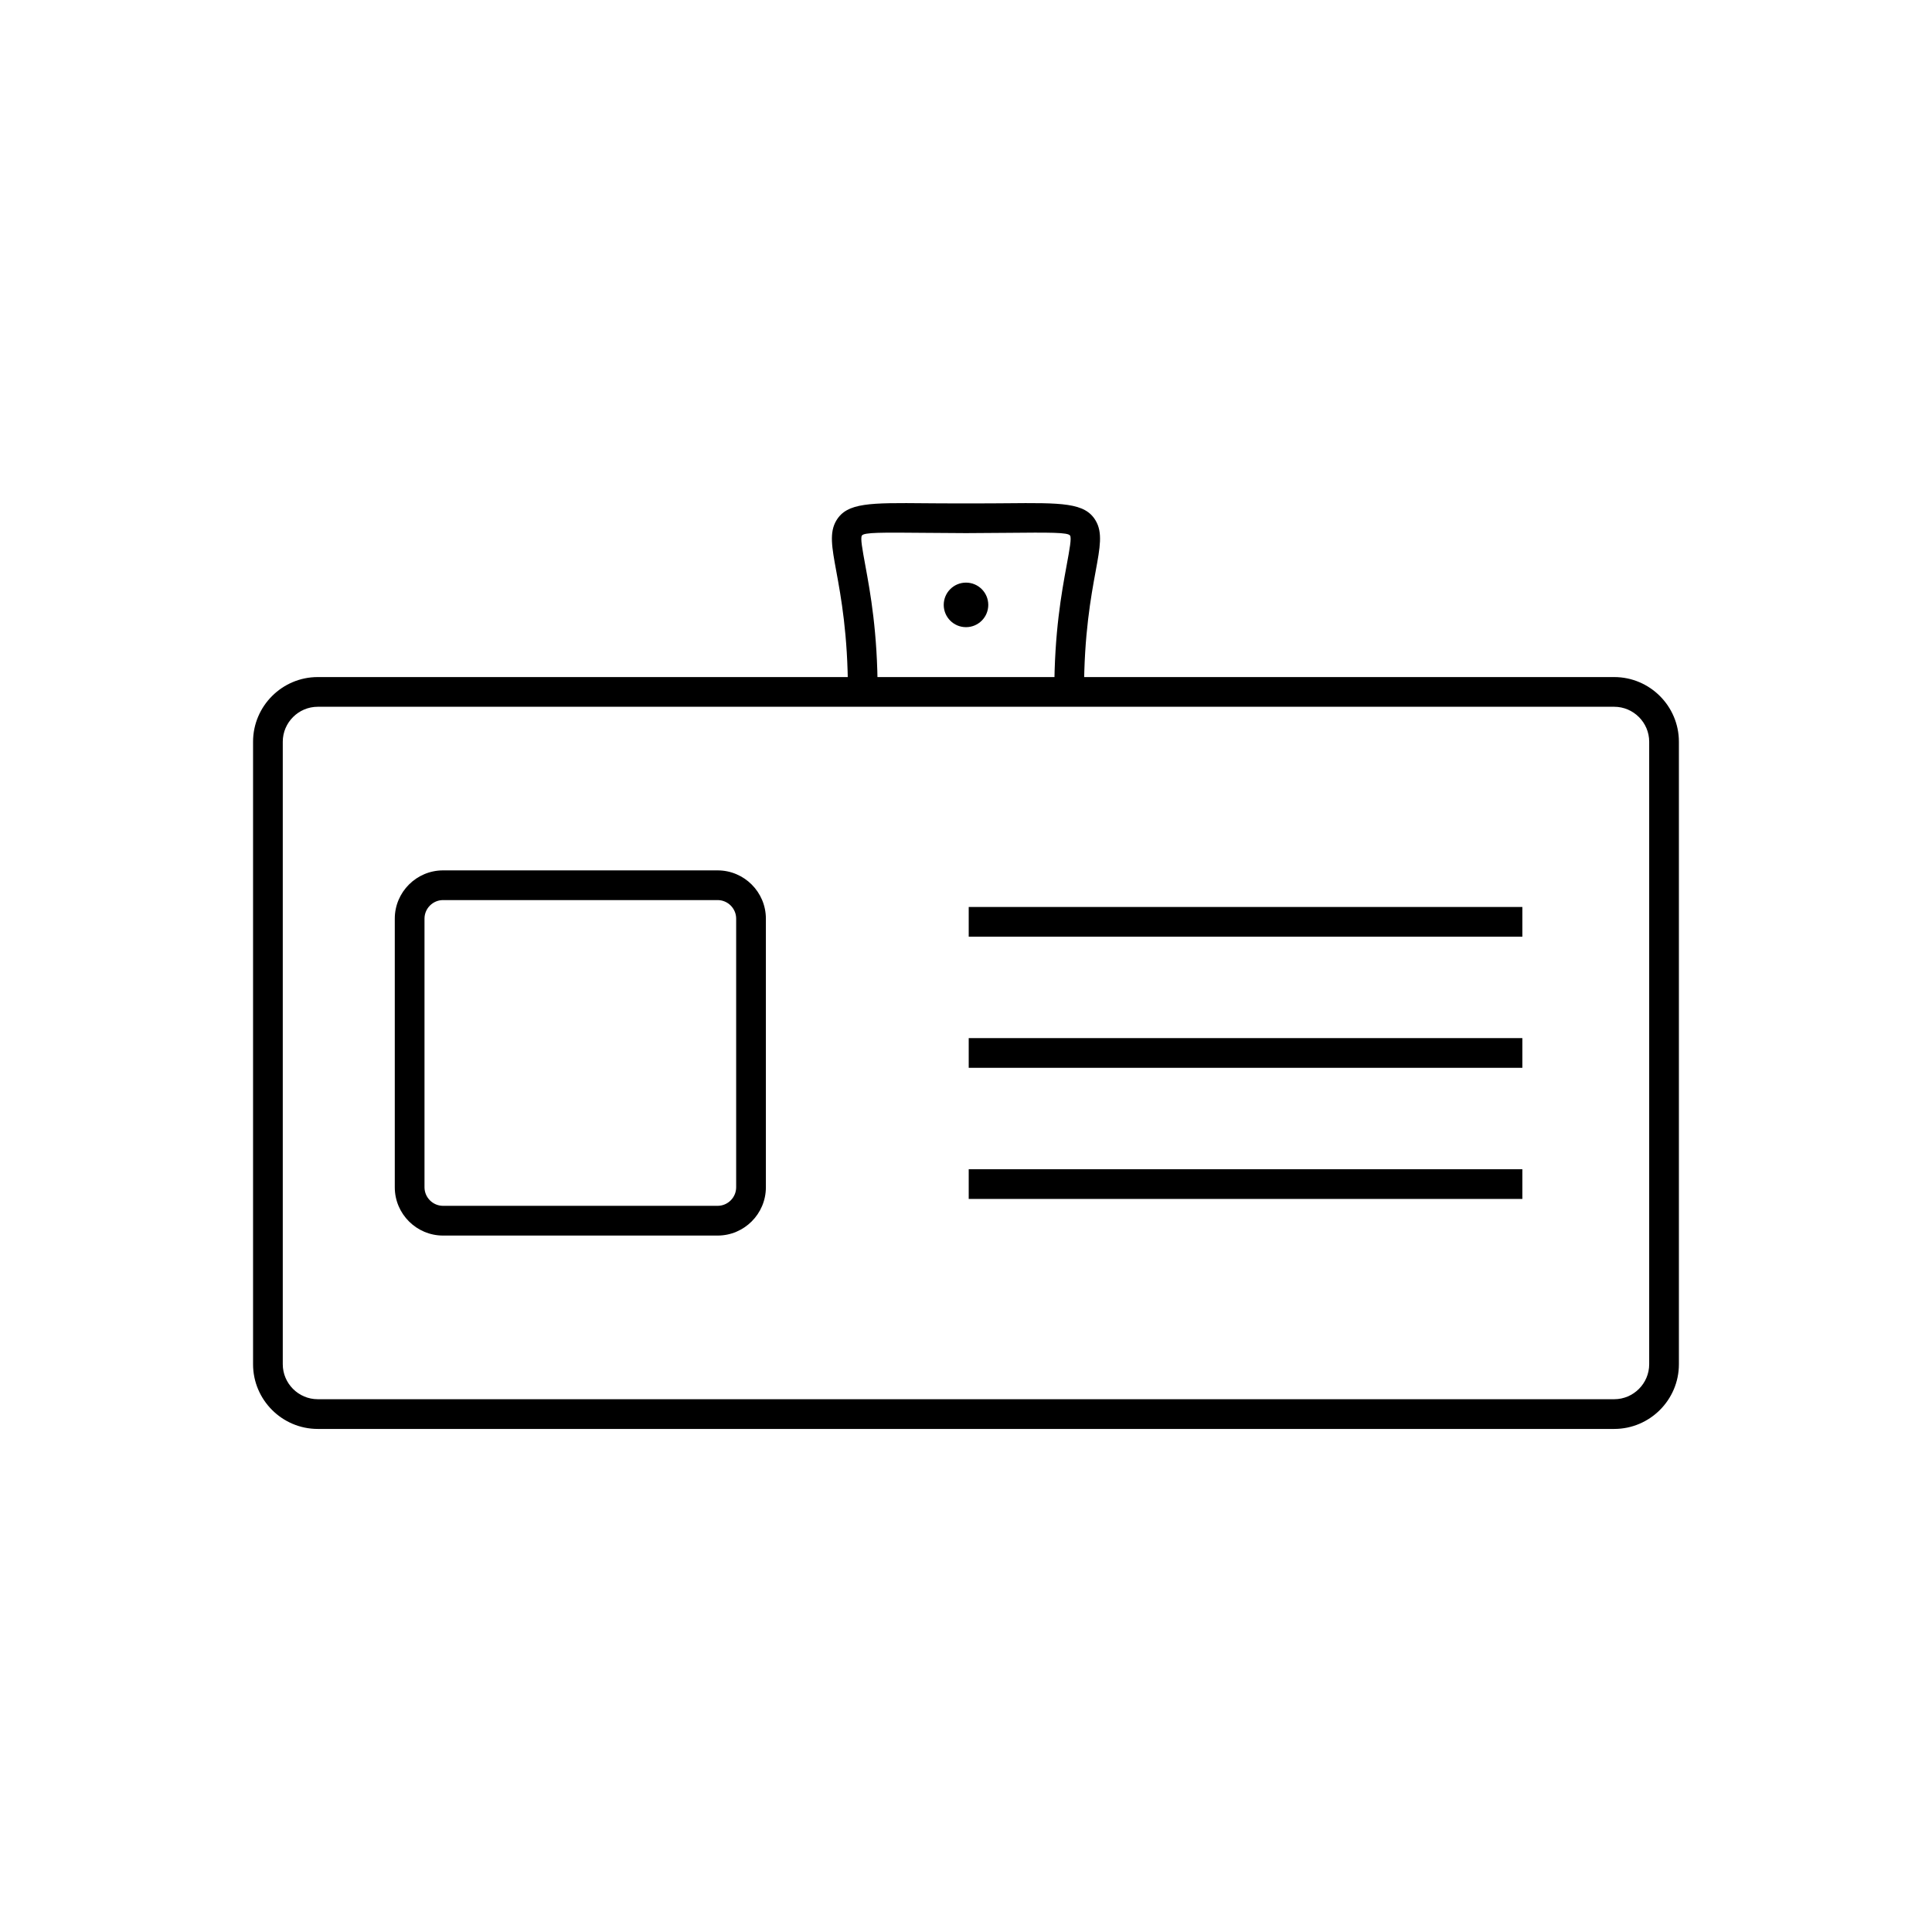
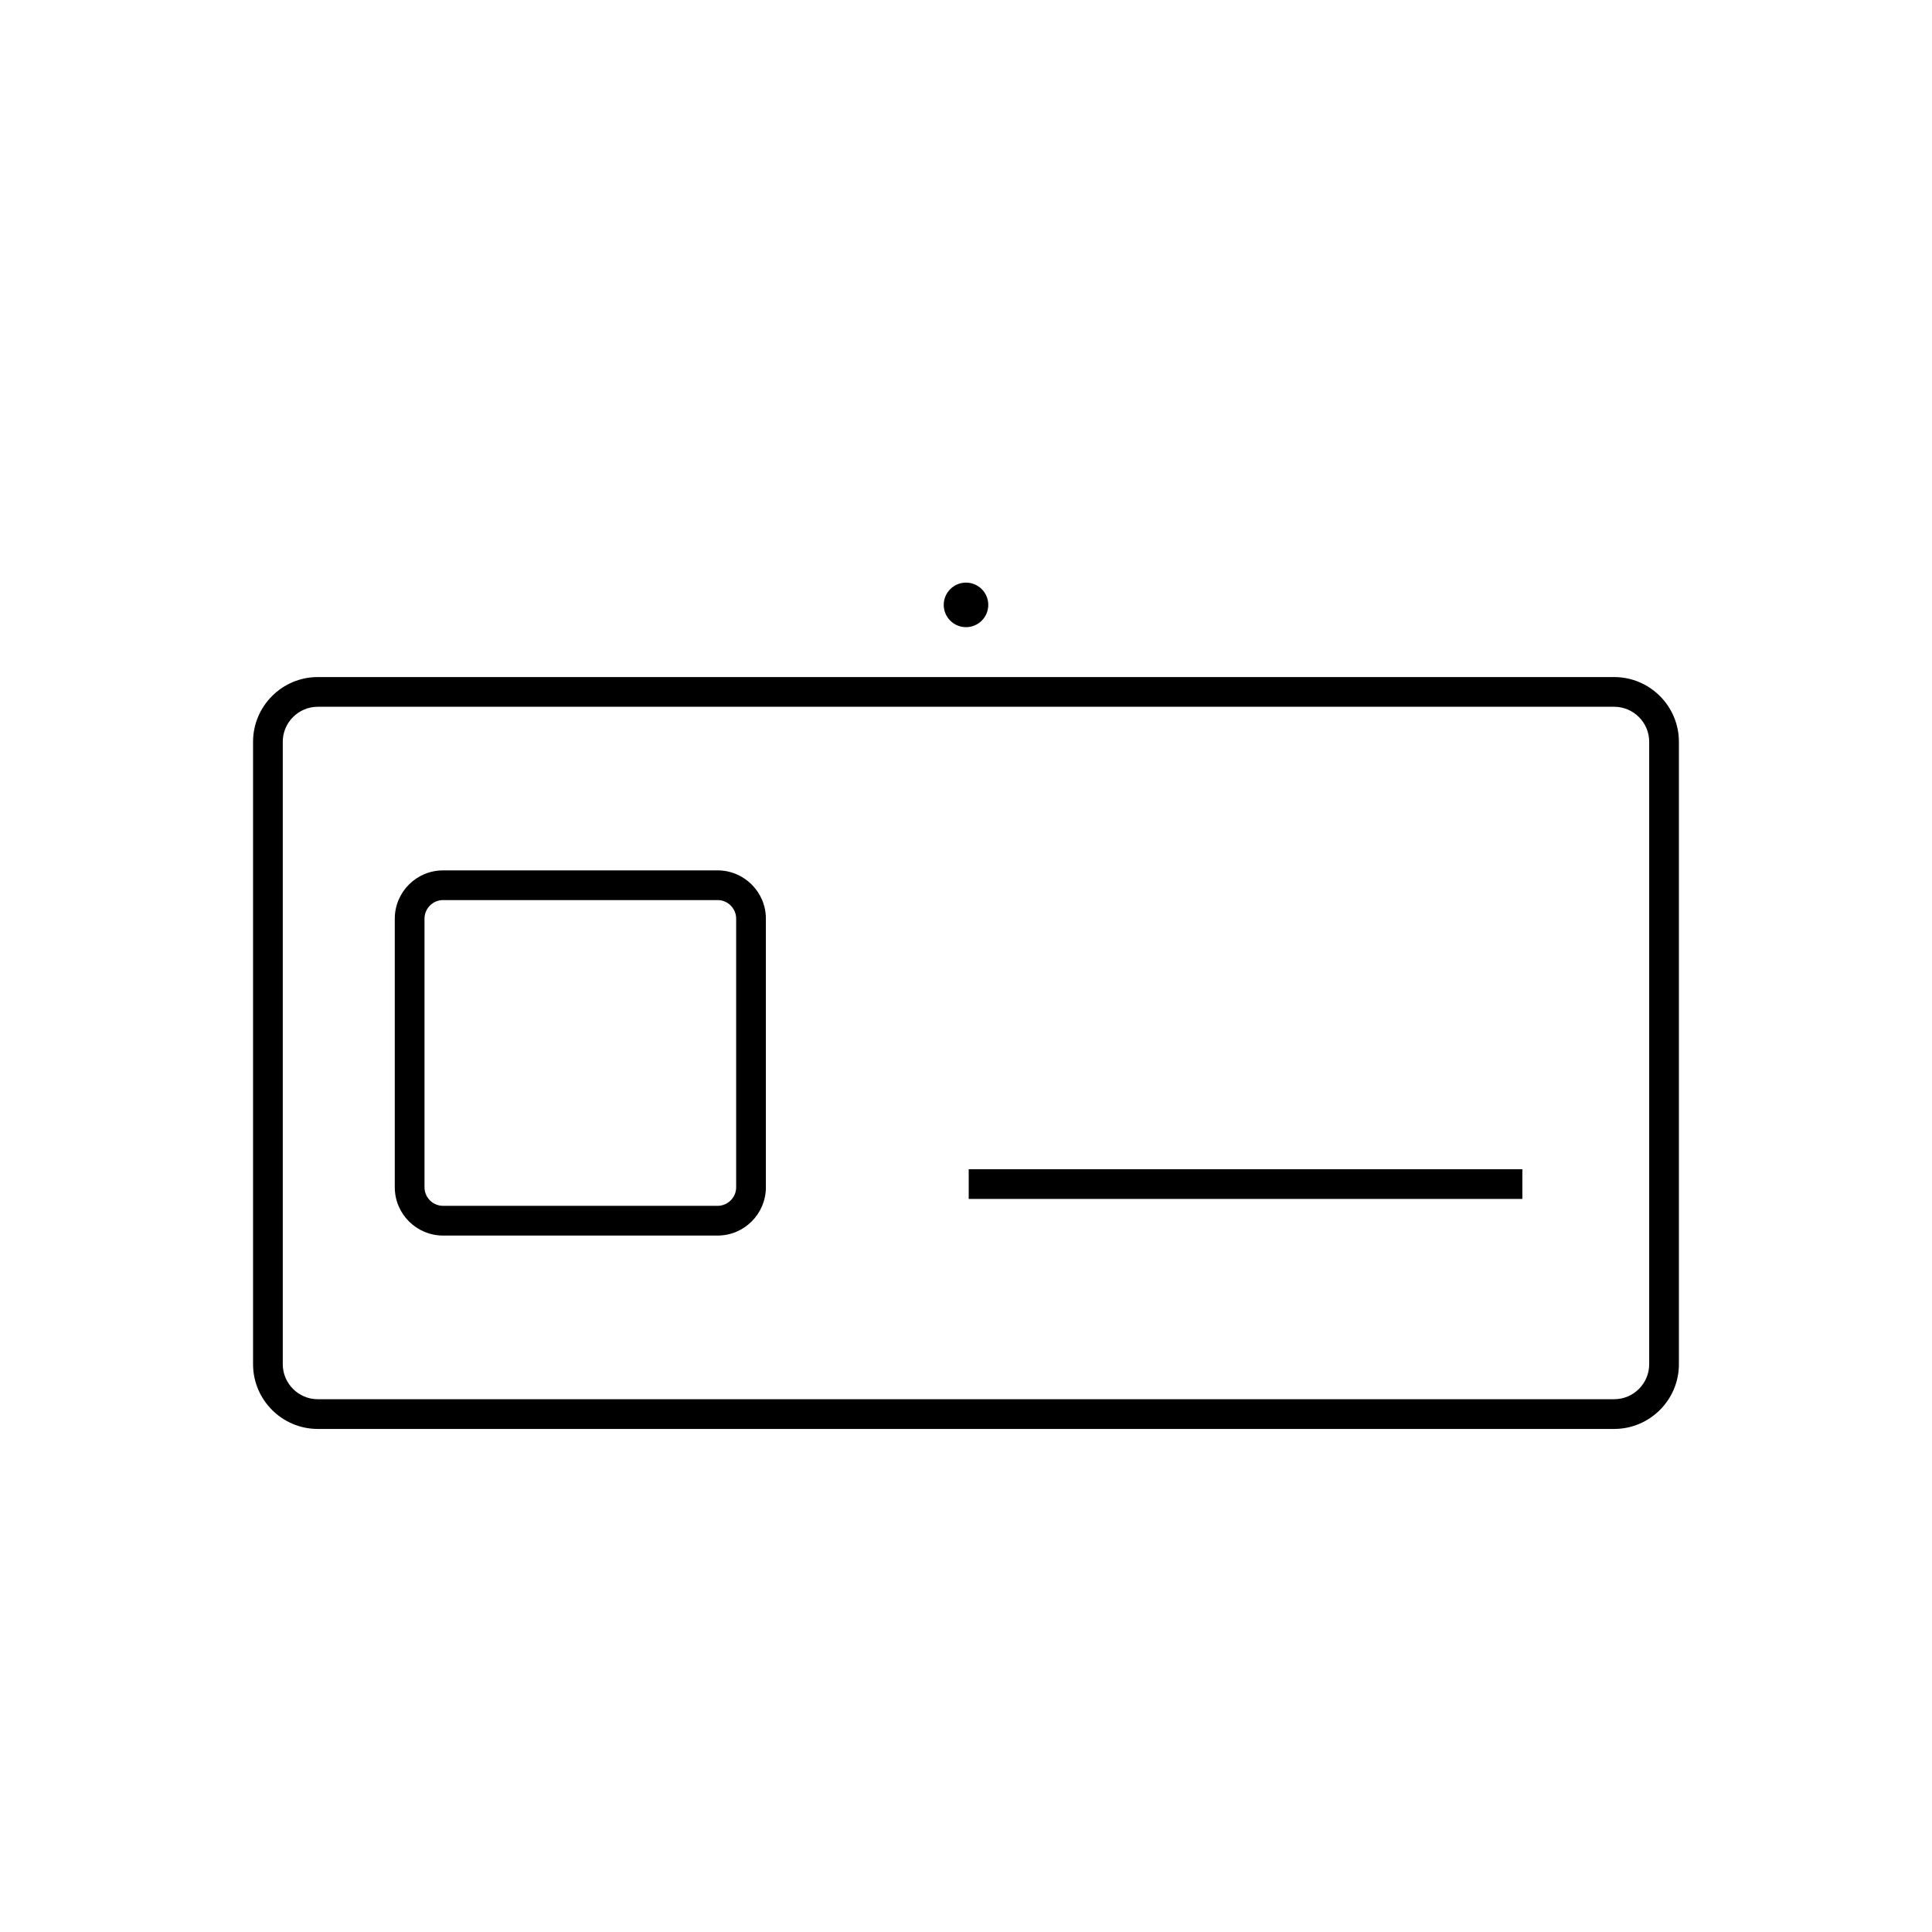
<svg xmlns="http://www.w3.org/2000/svg" fill="#000000" width="800px" height="800px" version="1.1" viewBox="144 144 512 512">
  <g>
    <path d="m228.2 323.43h343.59c4.715 0 9 1.926 12.105 5.031 3.102 3.102 5.031 7.387 5.031 12.105v164.98c0 4.715-1.926 9-5.031 12.105-3.102 3.102-7.387 5.031-12.105 5.031h-343.59c-4.715 0-9-1.926-12.105-5.031-3.102-3.106-5.031-7.391-5.031-12.105v-164.98c0-4.715 1.926-9 5.031-12.105 3.102-3.102 7.387-5.031 12.105-5.031zm343.59 7.871h-343.59c-2.543 0-4.859 1.043-6.539 2.723-1.68 1.68-2.723 3.996-2.723 6.539v164.98c0 2.543 1.043 4.859 2.723 6.539 1.68 1.68 3.996 2.723 6.539 2.723h343.59c2.543 0 4.859-1.043 6.539-2.723 1.68-1.68 2.723-3.996 2.723-6.539v-164.98c0-2.543-1.043-4.859-2.723-6.539-1.68-1.68-3.996-2.723-6.539-2.723z" />
    <path d="m261.41 374.66h72.766c3.519 0 6.719 1.438 9.035 3.754 2.316 2.316 3.754 5.512 3.754 9.035v71.199c0 3.519-1.438 6.719-3.754 9.035-2.316 2.316-5.512 3.754-9.035 3.754h-72.766c-3.519 0-6.719-1.438-9.035-3.754s-3.754-5.512-3.754-9.035v-71.199c0-3.519 1.438-6.719 3.754-9.035 2.316-2.316 5.512-3.754 9.035-3.754zm72.766 7.871h-72.766c-1.348 0-2.574 0.555-3.469 1.445-0.891 0.891-1.445 2.121-1.445 3.469v71.199c0 1.348 0.555 2.574 1.445 3.469 0.891 0.891 2.121 1.445 3.469 1.445h72.766c1.348 0 2.574-0.555 3.469-1.445 0.891-0.891 1.445-2.121 1.445-3.469v-71.199c0-1.348-0.555-2.574-1.445-3.469-0.891-0.891-2.121-1.445-3.469-1.445z" />
-     <path d="m400.72 384.36h146.72v7.875h-146.72z" />
-     <path d="m400.72 419.11h146.72v7.871h-146.72z" />
-     <path d="m400.72 453.86h146.72v7.871h-146.72z" />
-     <path d="m368.71 327.36c0-15.184-1.848-25.238-3.078-31.93-1.188-6.465-1.891-10.301 0.004-13.488 2.832-4.762 8.883-4.707 23.742-4.574 2.309 0.02 4.945 0.043 10.621 0.043 5.684 0 8.305-0.023 10.598-0.043 14.867-0.133 20.922-0.188 23.75 4.574 1.895 3.188 1.191 7.023 0.004 13.484-1.23 6.691-3.078 16.75-3.078 31.934h-7.871c0-15.758 1.941-26.32 3.234-33.348 0.852-4.637 1.359-7.387 0.949-8.074-0.523-0.879-5.269-0.836-16.922-0.73-3.898 0.035-8.328 0.074-10.66 0.074-2.359 0-6.785-0.039-10.684-0.074-11.648-0.105-16.395-0.148-16.918 0.73-0.406 0.688 0.098 3.438 0.949 8.074 1.289 7.027 3.231 17.59 3.231 33.344h-7.871z" />
+     <path d="m400.72 453.86h146.72v7.871h-146.72" />
    <path d="m400 298.4c3.262 0 5.902 2.644 5.902 5.902 0 3.262-2.644 5.902-5.902 5.902-3.262 0-5.902-2.644-5.902-5.902 0-3.262 2.644-5.902 5.902-5.902z" fill-rule="evenodd" />
  </g>
</svg>